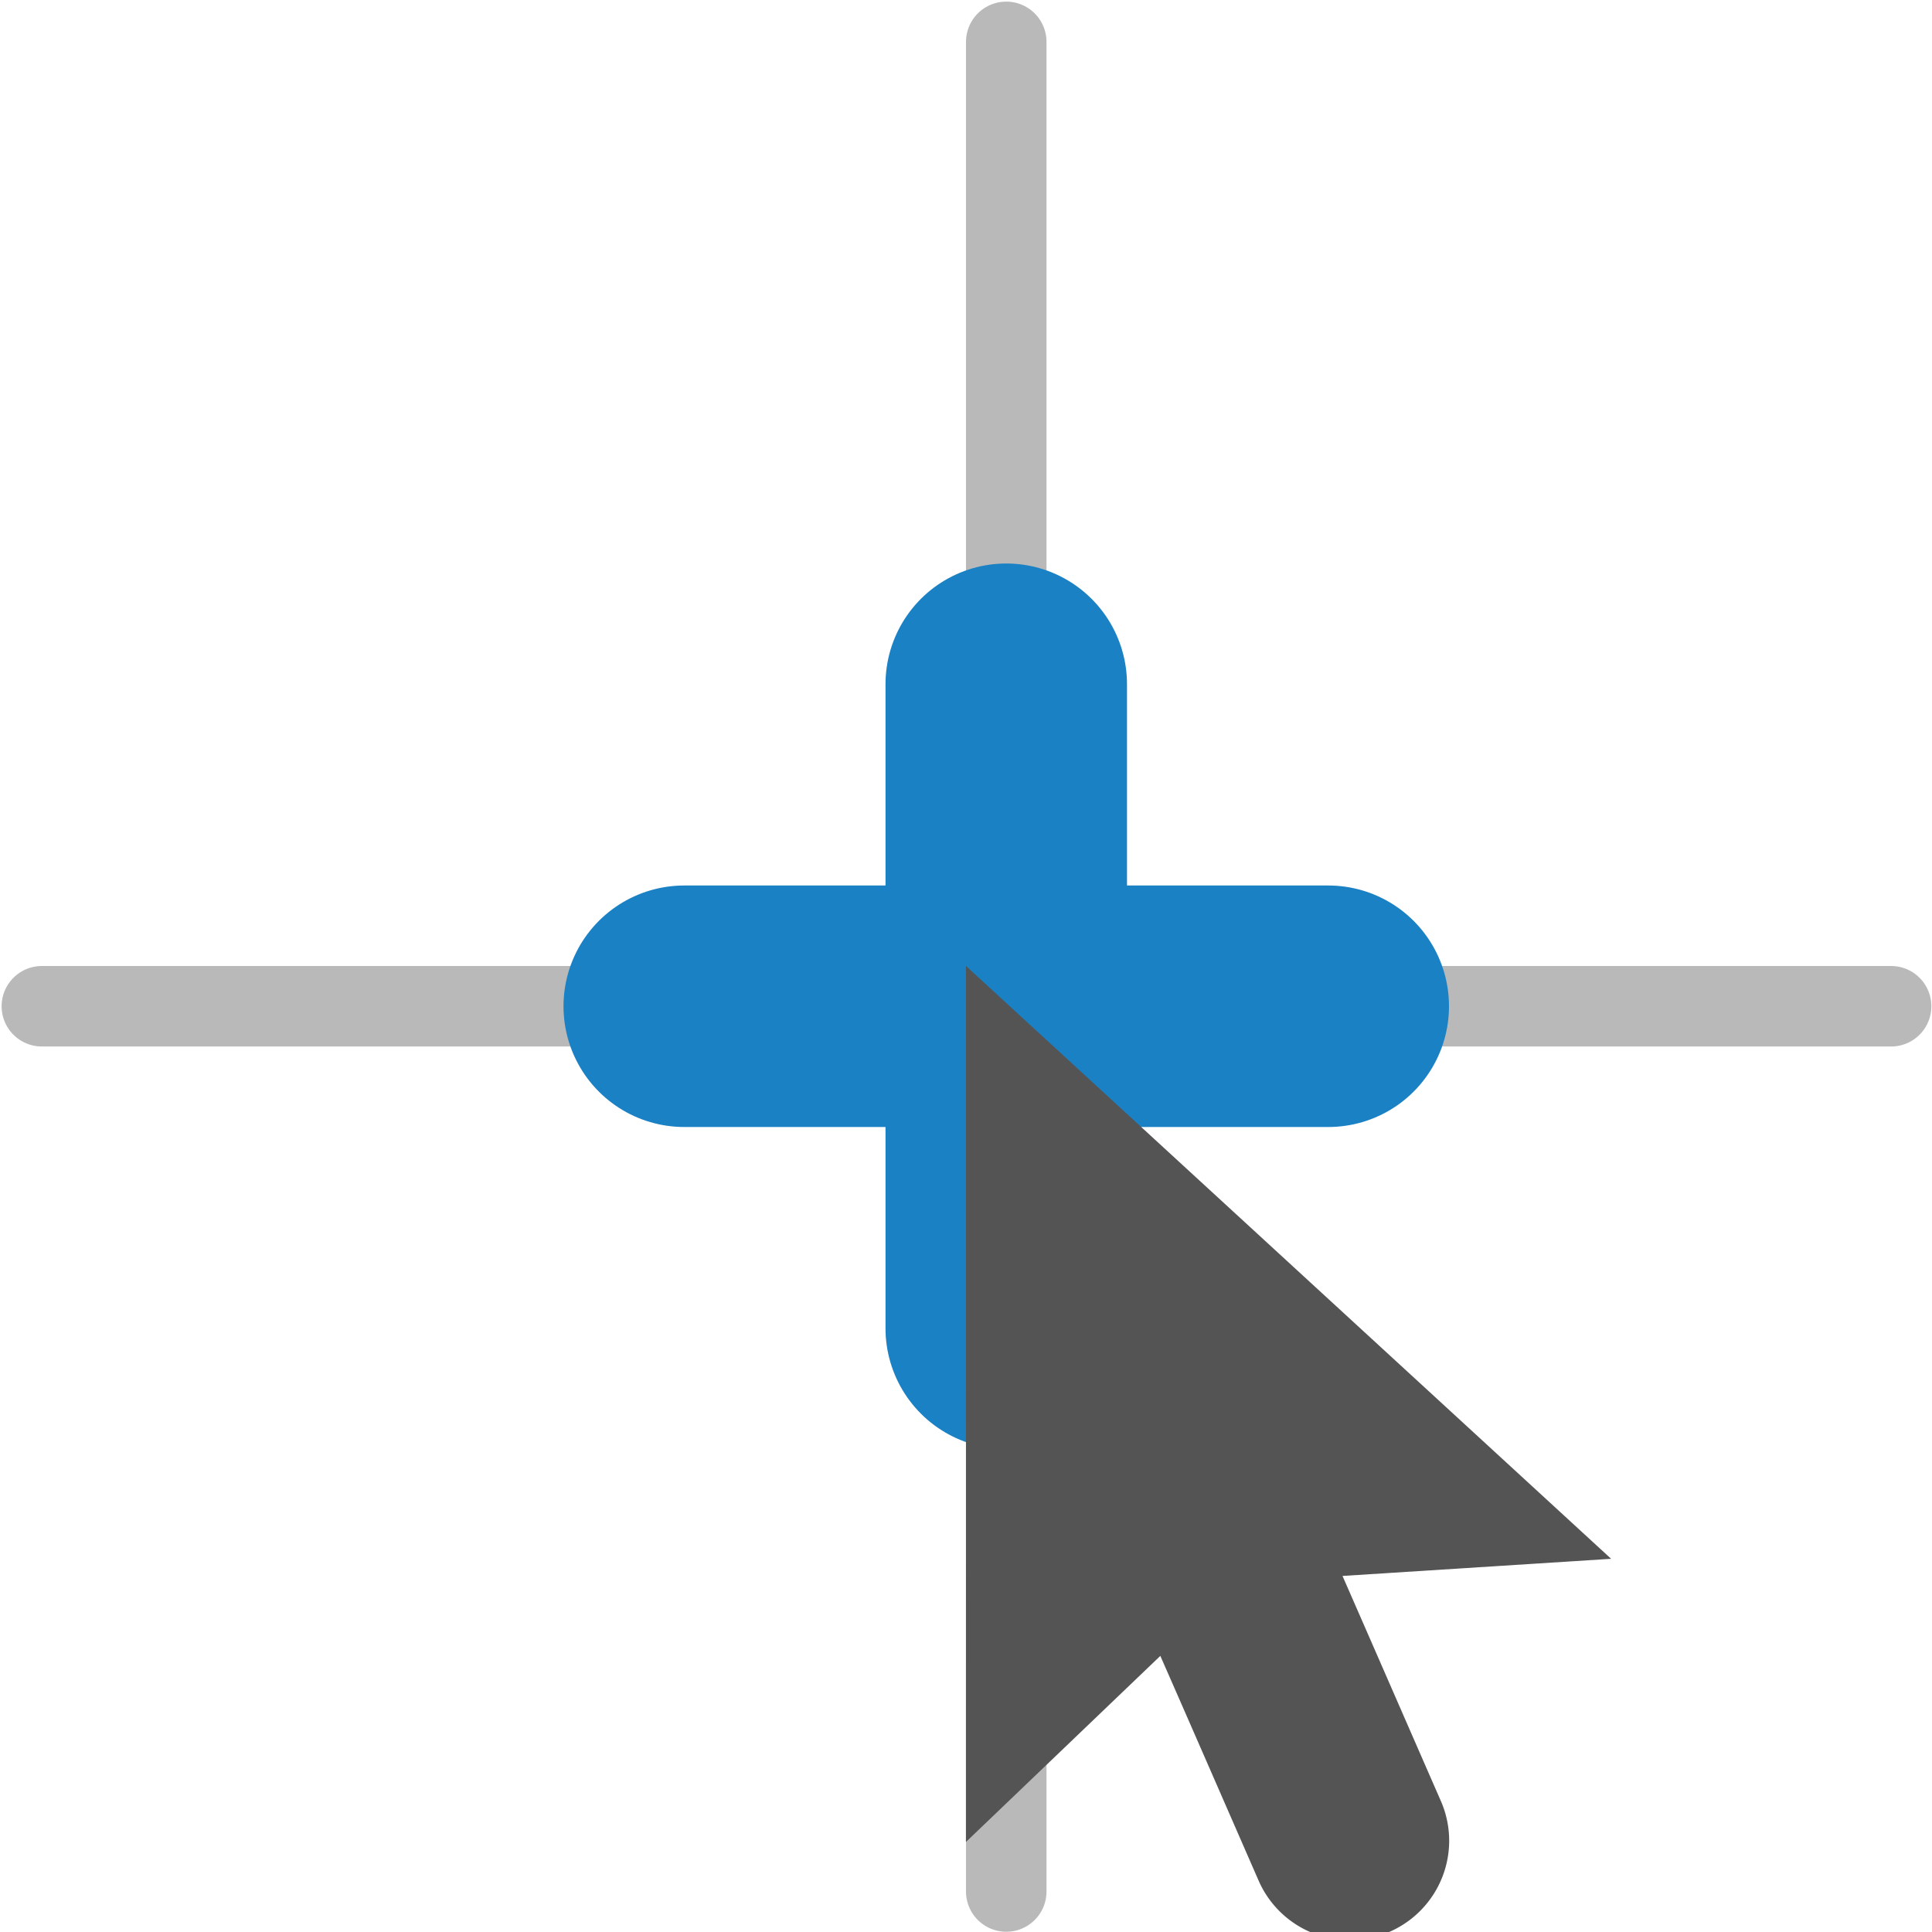
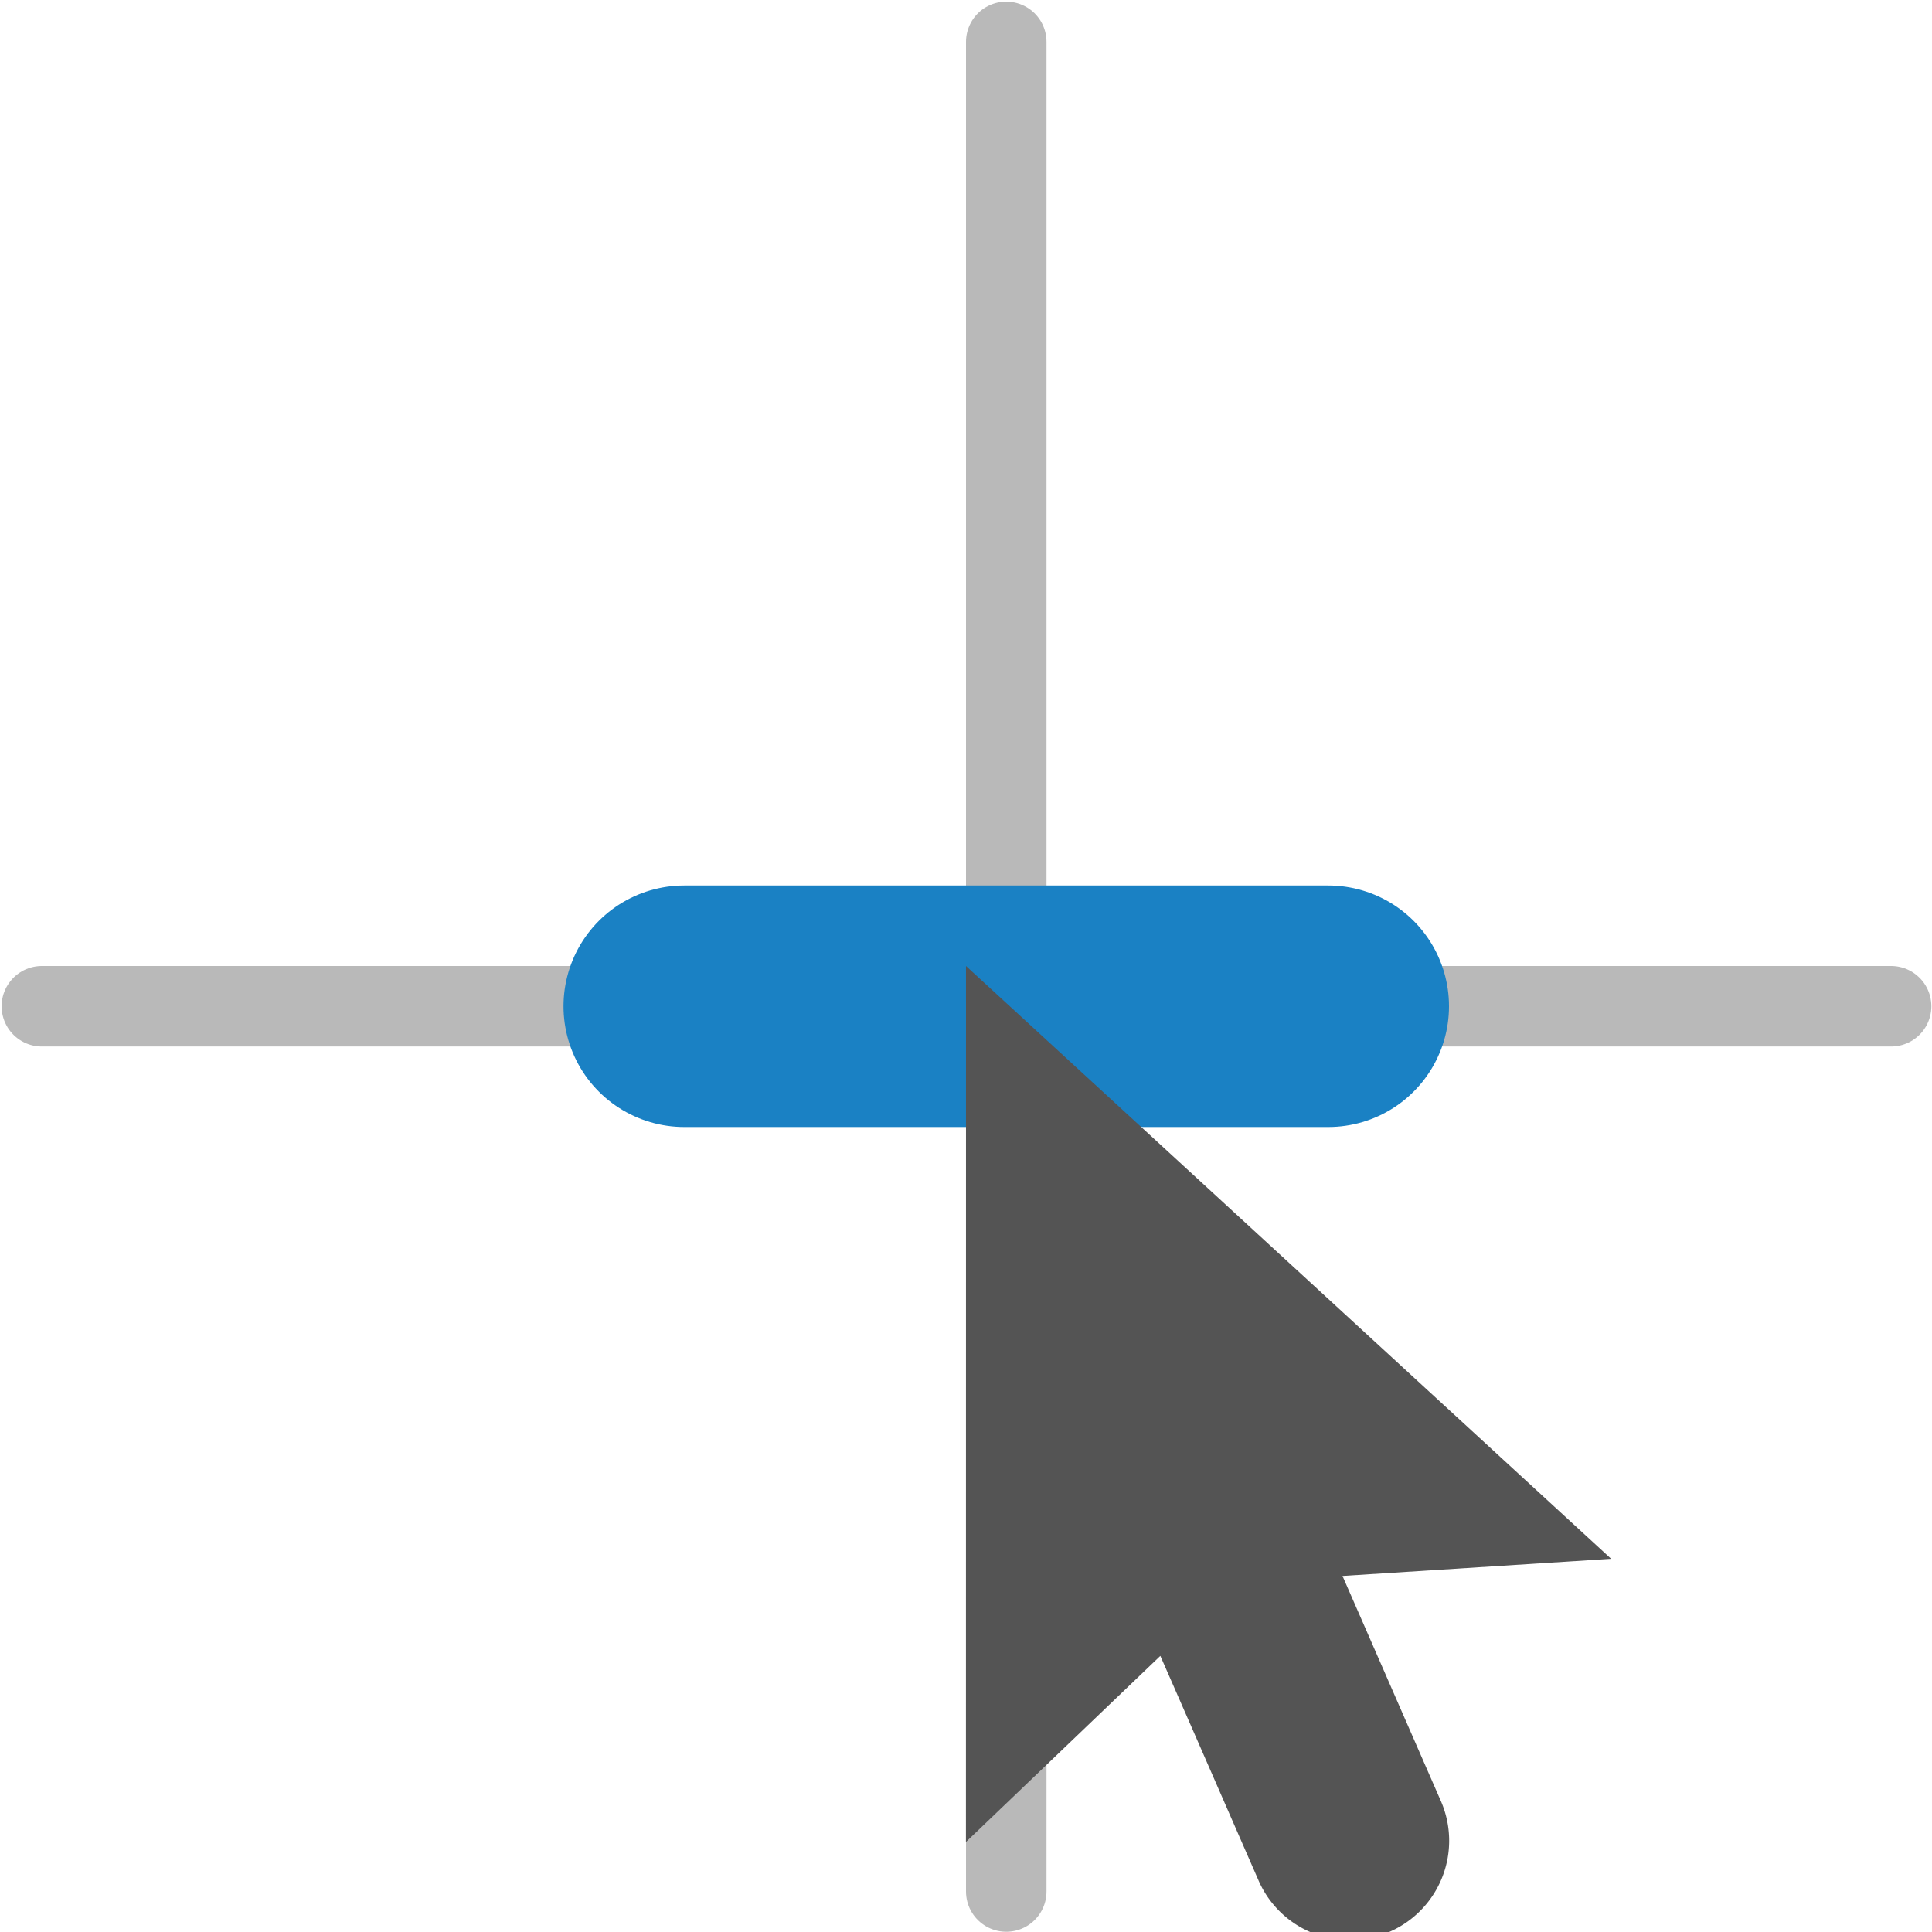
<svg xmlns="http://www.w3.org/2000/svg" xmlns:ns1="http://sodipodi.sourceforge.net/DTD/sodipodi-0.dtd" xmlns:ns2="http://www.inkscape.org/namespaces/inkscape" xmlns:xlink="http://www.w3.org/1999/xlink" id="Слой_1" data-name="Слой 1" viewBox="0 0 24 24" version="1.1" ns1:docname="cursor_shape.svg" ns2:version="1.0.1 (3bc2e813f5, 2020-09-07)" ns2:export-filename="/tmp/cursor_shape.png" ns2:export-xdpi="96" ns2:export-ydpi="96">
  <ns1:namedview pagecolor="#f5f5f5" bordercolor="#666666" borderopacity="1" objecttolerance="10" gridtolerance="10" guidetolerance="10" ns2:pageopacity="0" ns2:pageshadow="2" ns2:window-width="2285" ns2:window-height="1629" id="namedview2367" showgrid="true" ns2:zoom="45.254834" ns2:cx="10.543725" ns2:cy="13.371759" ns2:window-x="1453" ns2:window-y="97" ns2:window-maximized="0" ns2:current-layer="Слой_1" ns2:document-rotation="0">
    <ns2:grid type="xygrid" id="grid2947" />
  </ns1:namedview>
  <defs id="defs2348">
    <linearGradient id="linearGradient1556" x1="12.766" y1="2.003" x2="12.766" y2="10.361" gradientUnits="userSpaceOnUse">
      <stop offset="0" stop-color="#ececec" id="stop1552" style="stop-opacity:0;stop-color:#ebebeb" />
      <stop offset="1" stop-color="#c6c6c5" id="stop1554" />
    </linearGradient>
    <linearGradient id="linearGradient1550" x1="12.766" y1="2.003" x2="12.766" y2="10.361" gradientUnits="userSpaceOnUse">
      <stop offset="0" stop-color="#ececec" id="stop1546" />
      <stop offset="1" stop-color="#c6c6c5" id="stop1548" style="stop-opacity:0" />
    </linearGradient>
    <linearGradient id="linearGradient2979" x1="12.766" y1="2.003" x2="12.766" y2="10.361" gradientUnits="userSpaceOnUse">
      <stop offset="0" stop-color="#ececec" id="stop2975" />
      <stop offset="1" stop-color="#c6c6c5" id="stop2977" />
    </linearGradient>
    <style id="style2338">.cls-1{fill:url(#Безымянный_градиент_19);}.cls-2{fill:url(#Безымянный_градиент_19-2);}.cls-3{fill:url(#Безымянный_градиент_19-3);}.cls-4{fill:url(#Безымянный_градиент_19-4);}.cls-5{fill:#1a81c4;}.cls-6{fill:#545454;}</style>
    <linearGradient id="Безымянный_градиент_19" x1="12.766" y1="2.003" x2="12.766" y2="10.361" gradientUnits="userSpaceOnUse">
      <stop offset="0" stop-color="#ececec" id="stop2340" />
      <stop offset="1" stop-color="#c6c6c5" id="stop2342" />
    </linearGradient>
    <linearGradient id="Безымянный_градиент_19-2" x1="12.752" y1="23.016" x2="12.752" y2="14.658" xlink:href="#Безымянный_градиент_19" />
    <linearGradient id="Безымянный_градиент_19-3" x1="15.505" y1="2.243" x2="15.505" y2="10.602" gradientTransform="translate(25.509 -2.514) rotate(90)" xlink:href="#Безымянный_градиент_19" />
    <linearGradient id="Безымянный_градиент_19-4" x1="15.492" y1="23.513" x2="15.492" y2="14.899" gradientTransform="translate(25.509 -2.514) rotate(90)" xlink:href="#Безымянный_градиент_19" />
  </defs>
  <title id="title2350">cursor_shape</title>
  <g id="g1564">
    <path style="fill:none;stroke:#b9b9b9;stroke-width:1;stroke-linecap:round;stroke-linejoin:round;stroke-miterlimit:4;stroke-dasharray:none;stroke-opacity:1" d="m 0.52,12.5 22.972,0" id="path1558" ns1:nodetypes="cc" />
    <path style="fill:none;stroke:#b9b9b9;stroke-width:1;stroke-linecap:round;stroke-linejoin:round;stroke-miterlimit:4;stroke-dasharray:none;stroke-opacity:1" d="m 12.5,23.497 0,-22.977" id="path1560" ns1:nodetypes="cc" />
  </g>
  <path style="fill:none;stroke:#1a81c4;stroke-width:3;stroke-linecap:round;stroke-linejoin:miter;stroke-miterlimit:4;stroke-dasharray:none;stroke-opacity:1" d="m 8.5,12.5 h 8" id="path3015" />
-   <path style="fill:none;stroke:#1a81c4;stroke-width:3;stroke-linecap:round;stroke-linejoin:miter;stroke-miterlimit:4;stroke-dasharray:none;stroke-opacity:1" d="m 12.5,16.5 v -8" id="path3017" />
  <path class="cls-6" d="m 12,12 -9.32e-4,10.882 2.415,-2.312 c 0.326,0.741 0.803,1.836 1.221,2.792 a 1.234,1.234 0 0 0 1.628,0.635 v 0 a 1.234,1.234 0 0 0 0.636,-1.624 c -0.418,-0.956 -0.896,-2.052 -1.222,-2.796 l 3.337,-0.213 z" id="path25" style="fill:#545454" />
</svg>